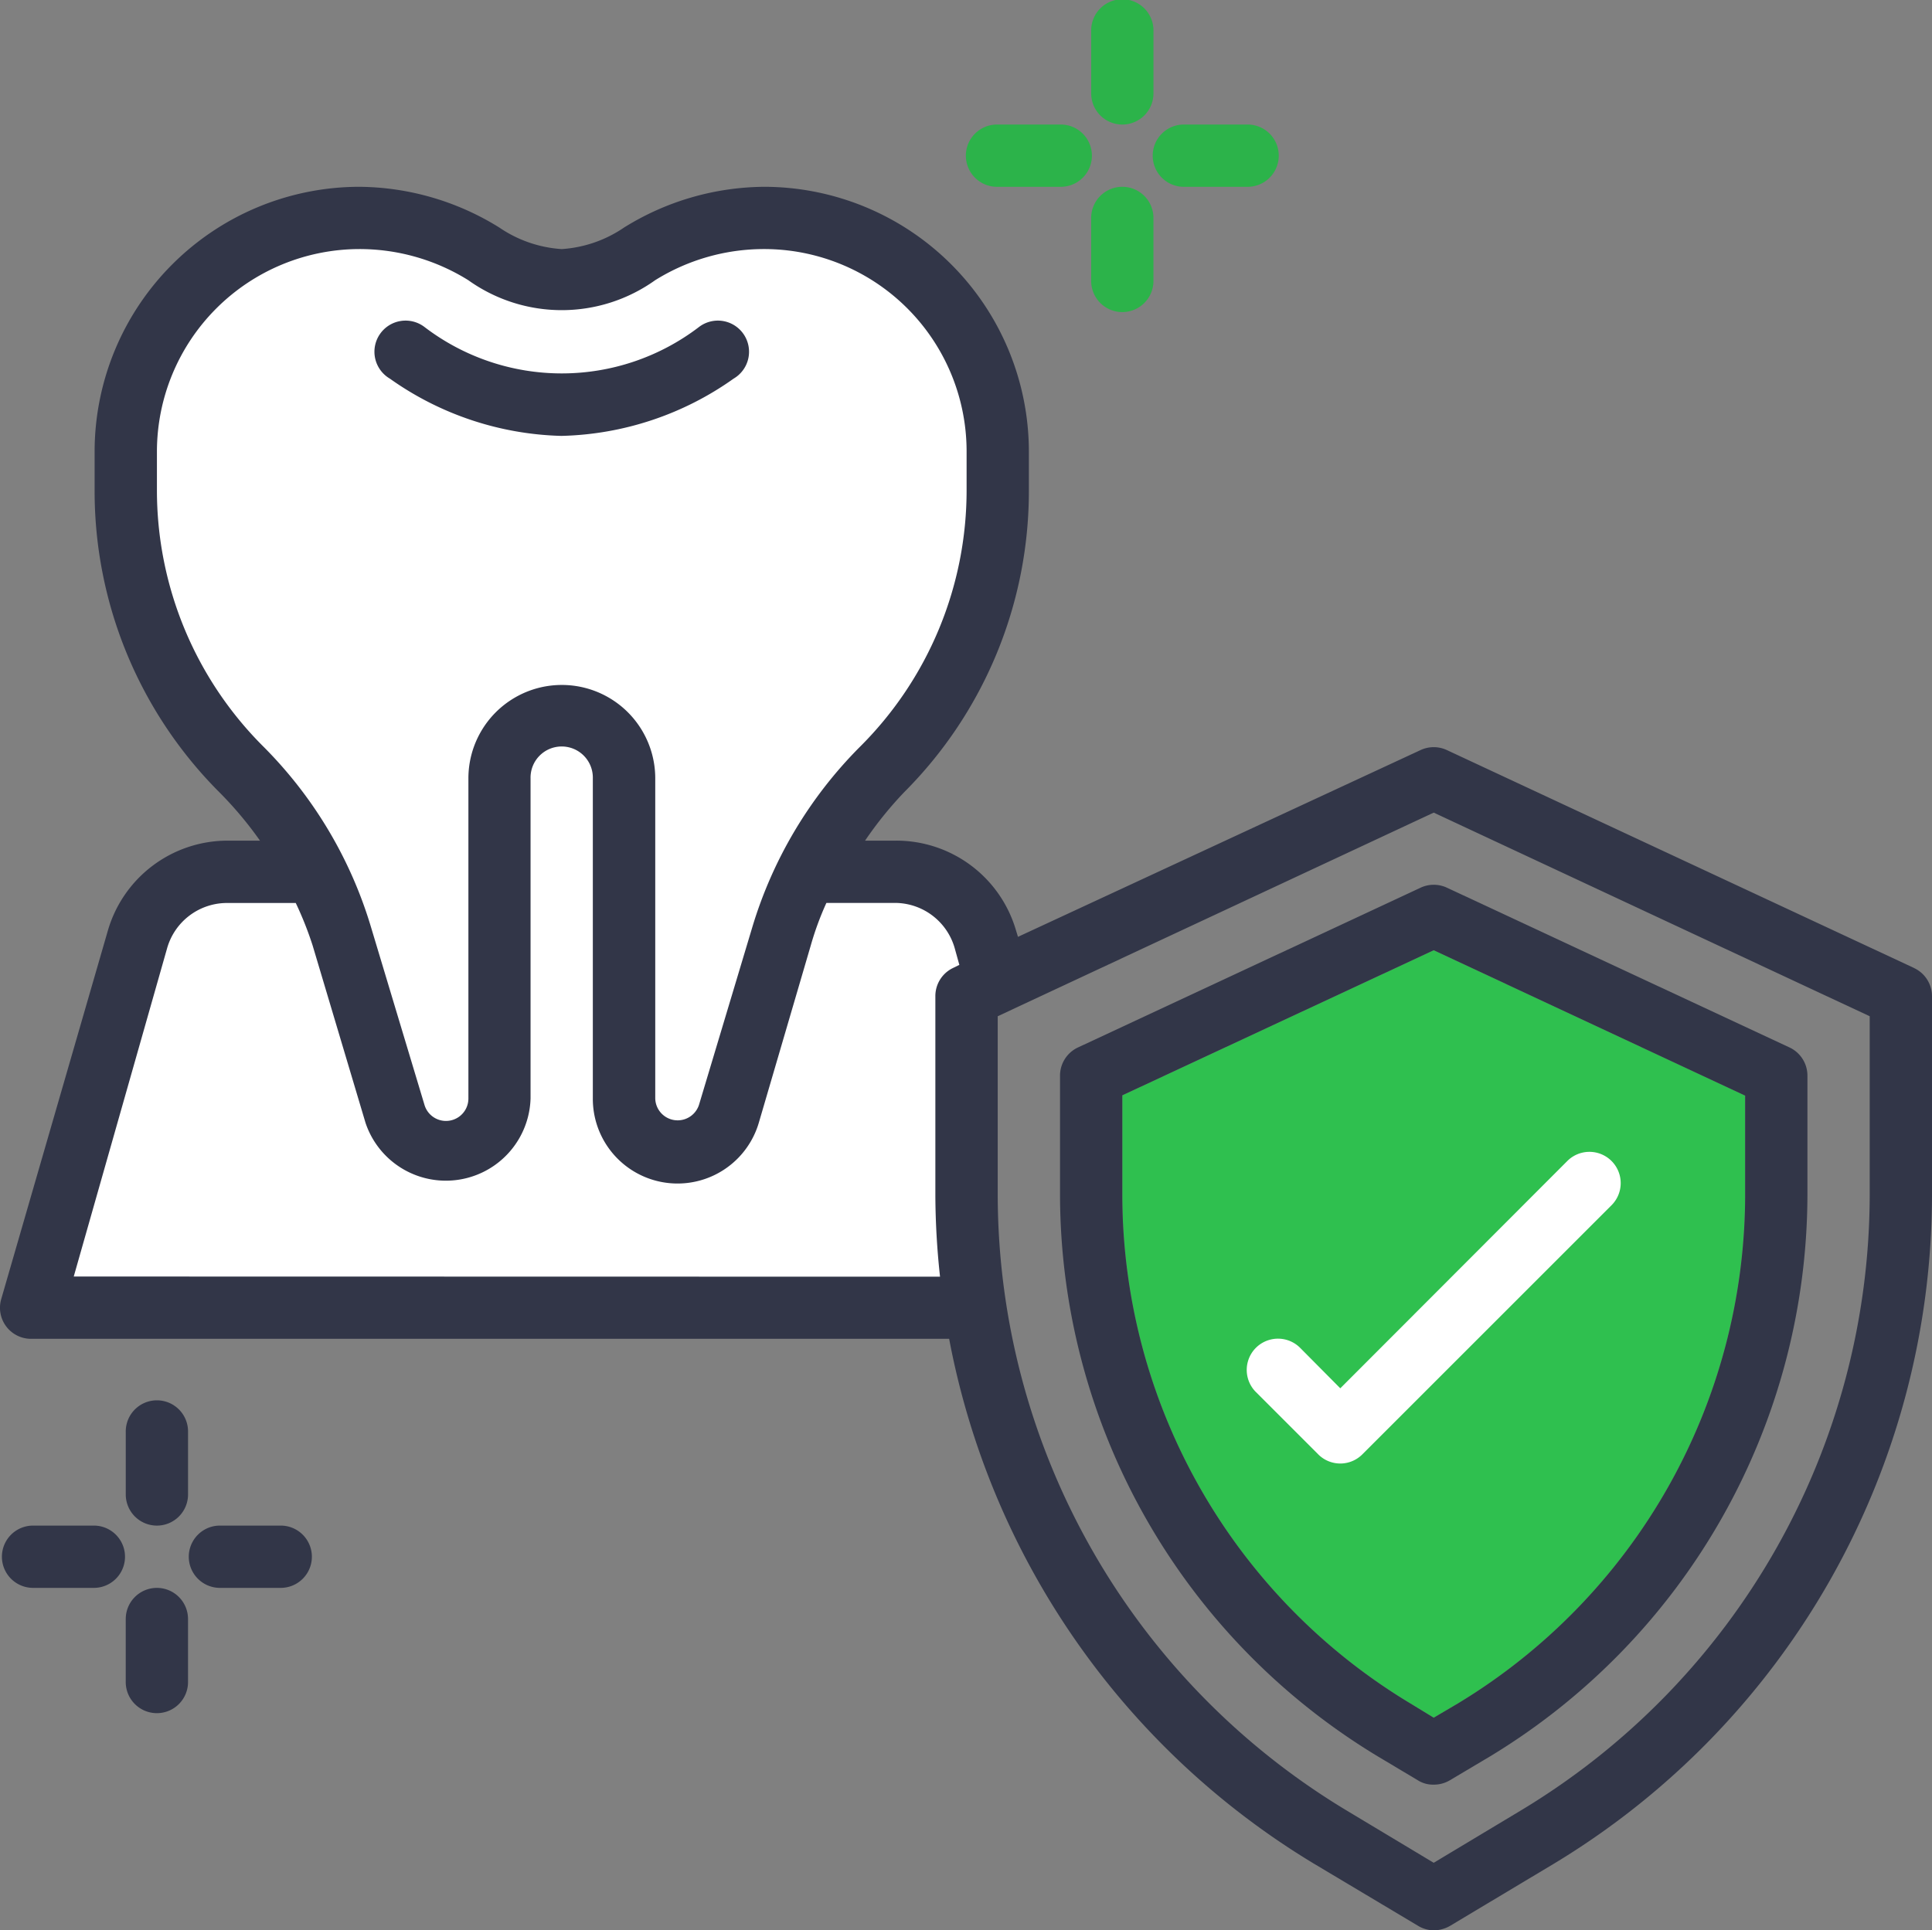
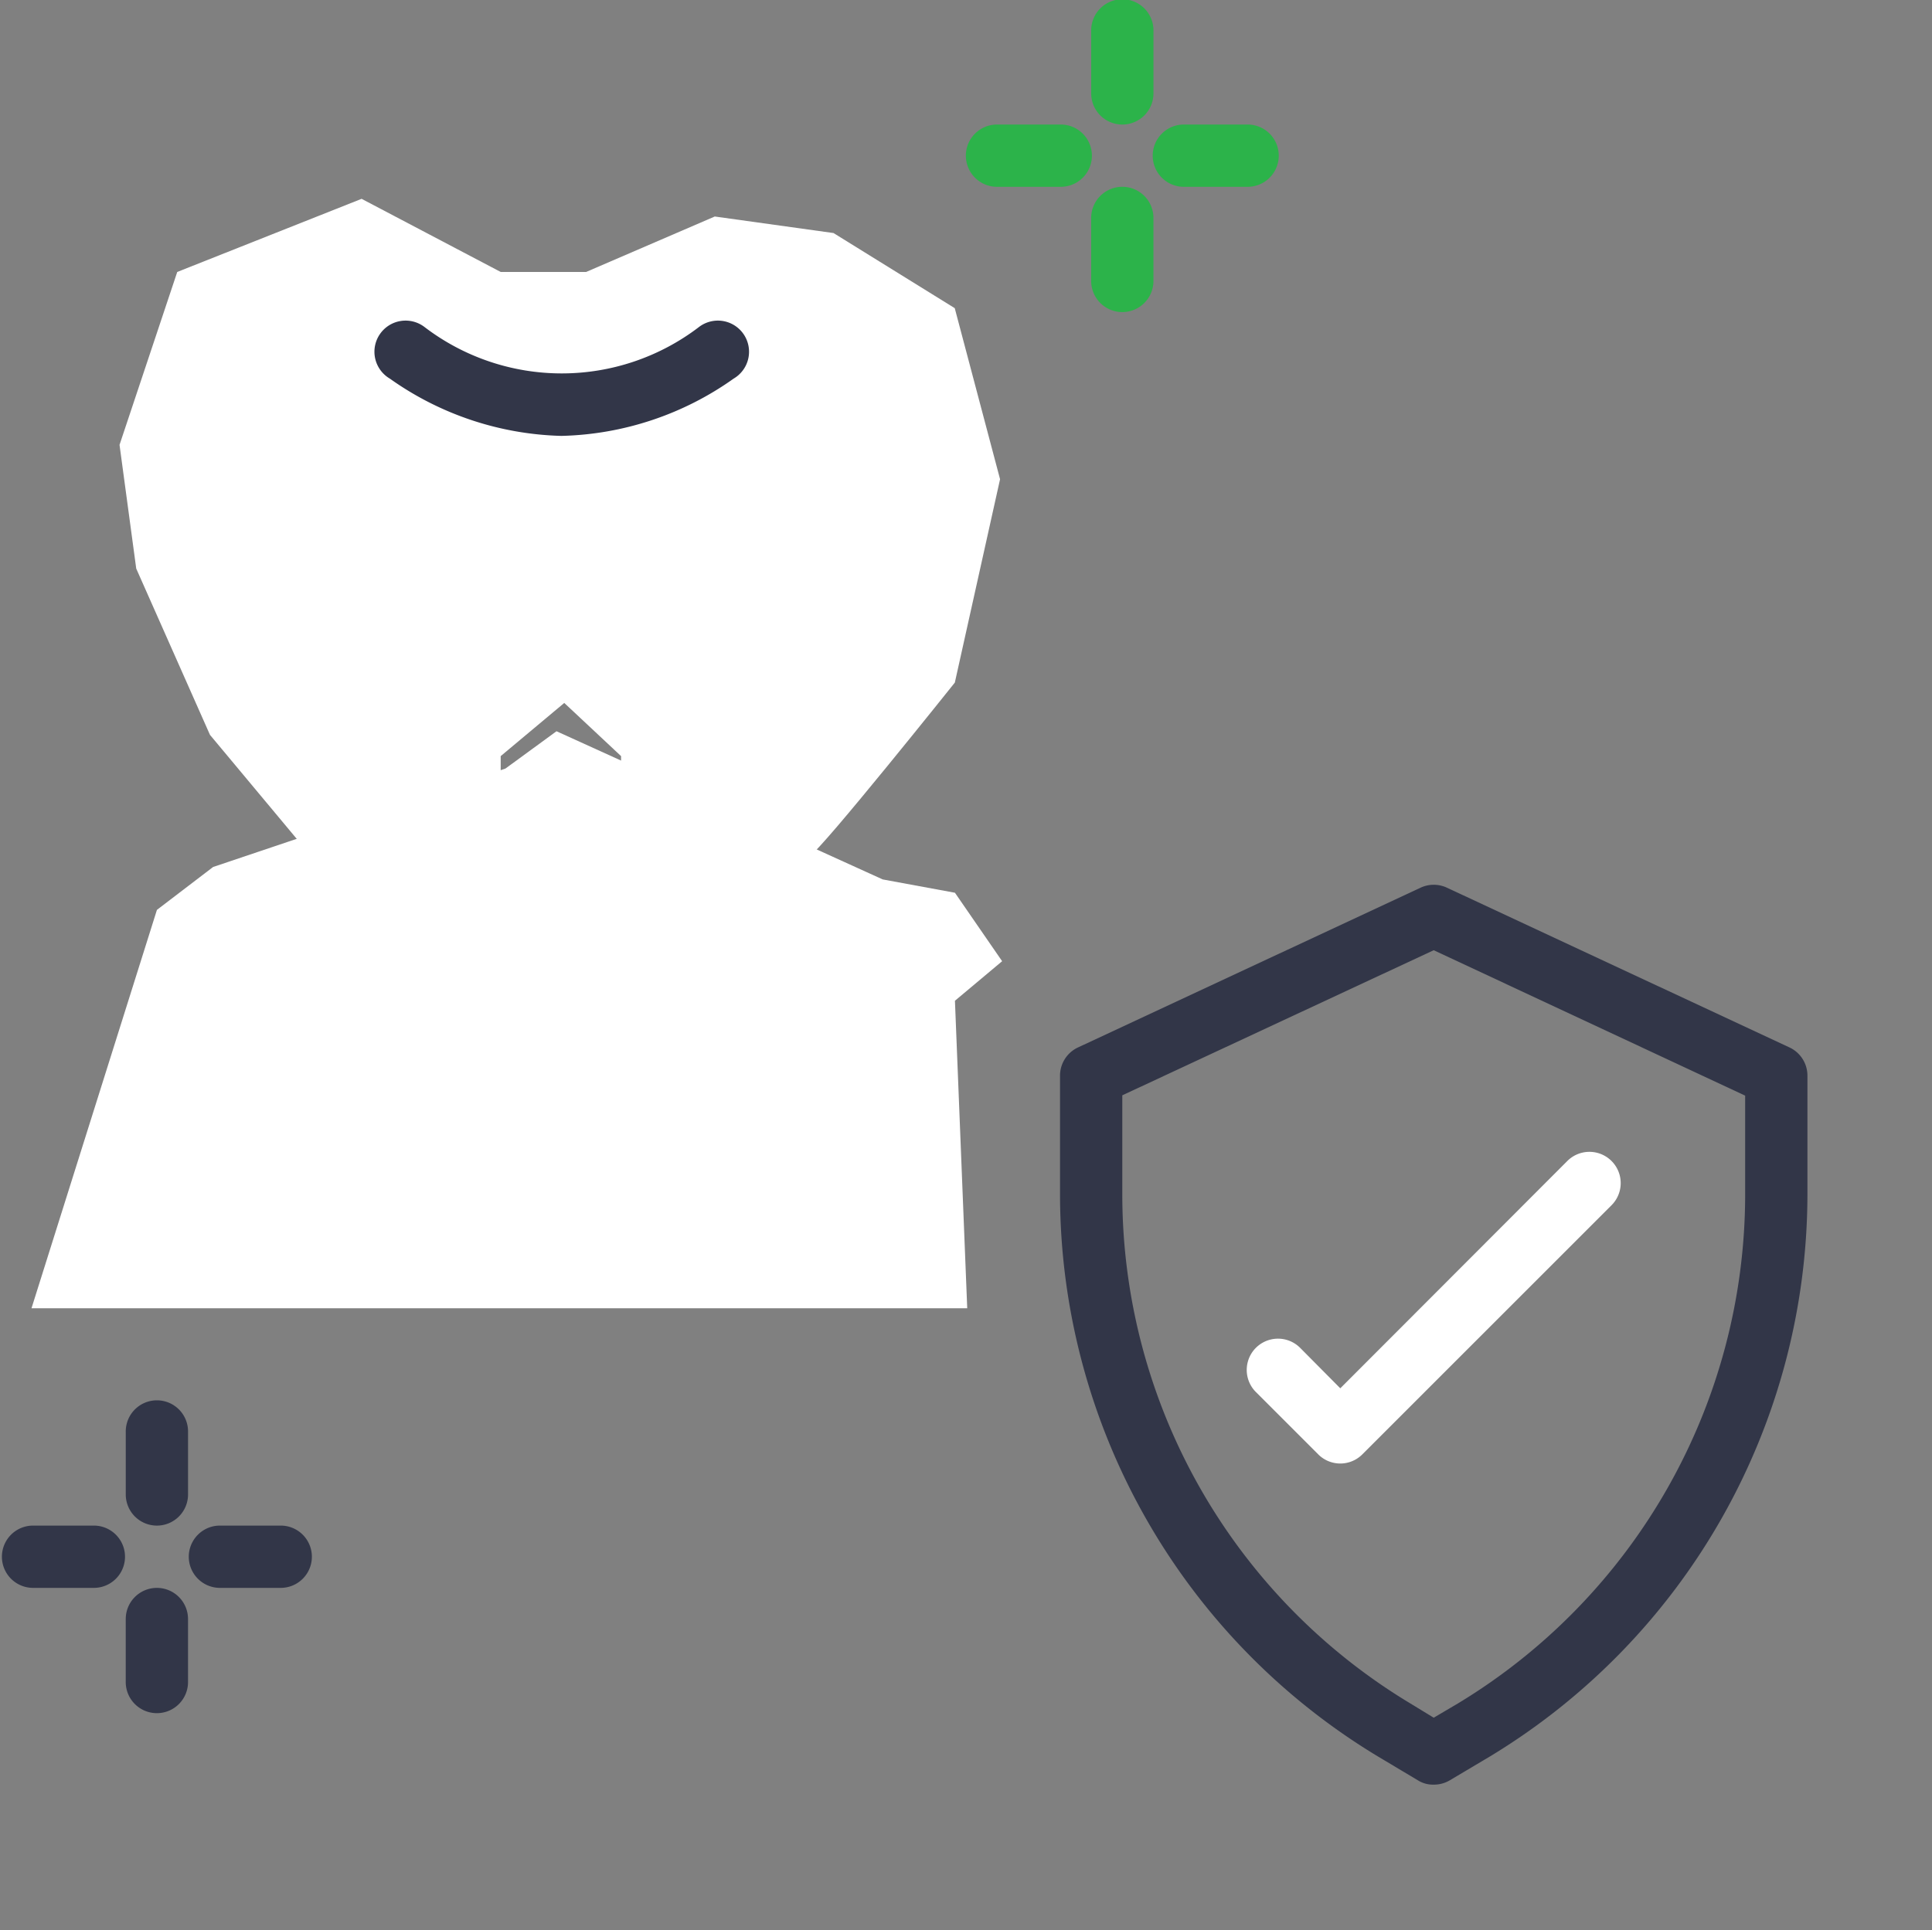
<svg xmlns="http://www.w3.org/2000/svg" width="110.038" height="109.971" viewBox="0 0 110.038 109.971">
  <rect x="0" y="0" width="110.038" height="109.971" fill="#808080" stroke="none" />
  <g id="SB-Icons_Better-Patients-Guaranteed-1" transform="translate(-0.962 -1)">
-     <path id="Path_19" data-name="Path 19" d="M72.474,39.8v5.711A33.9,33.9,0,0,1,56.121,74.426l-1.384.816-1.366-.834A33.86,33.86,0,0,1,37,45.515V39.786L54.737,31.52Z" transform="translate(27.883 23.614)" fill="#2fc04f" />
    <path id="Path_32" data-name="Path 32" d="M26.439,66.62l3.04-1.913V44.075L33.1,41.046l3.235,3.029V64.707l3,1.913,3.305-1.913s3.876-14.7,4.484-14.991,8.221-9.83,8.221-9.83L57.921,28.3,55.34,18.556l-6.905-4.28-6.763-.942-7.326,3.159H29.479l-7.922-4.166-10.5,4.166-3.287,9.85.951,7.048,4.2,9.473,6.492,7.783,3.238,10.836.914,4.165Z" fill="#fff" />
    <path id="Path_33" data-name="Path 33" d="M9.9,52.835,13.1,50.391l16.651-5.608,2.907-2.125L51.237,51.1l4.114.759,2.688,3.9-2.688,2.253.7,17.518H2.756Z" fill="#fff" />
-     <path id="Path_20" data-name="Path 20" d="M109.971,51.5,83.365,39.087a1.774,1.774,0,0,0-1.49,0L58.941,49.729l-.124-.408a7.1,7.1,0,0,0-6.811-5.073H50.232a21.285,21.285,0,0,1,2.235-2.767,24.264,24.264,0,0,0,7.095-17.223V22.077A15.094,15.094,0,0,0,44.485,7,15.29,15.29,0,0,0,36.5,9.324a7.1,7.1,0,0,1-3.547,1.224,7.1,7.1,0,0,1-3.547-1.224A15.289,15.289,0,0,0,21.427,7,15.094,15.094,0,0,0,6.351,22.077v2.182a24.264,24.264,0,0,0,7.095,17.223,21.285,21.285,0,0,1,2.324,2.767H13.907A7.1,7.1,0,0,0,7.1,49.392L1.029,70.375A1.769,1.769,0,0,0,2.8,72.628H55.021a44.556,44.556,0,0,0,20.753,29.887l5.942,3.547a1.774,1.774,0,0,0,.9.266,1.9,1.9,0,0,0,.922-.248l5.924-3.547A44.556,44.556,0,0,0,111,64.486V53.117a1.774,1.774,0,0,0-1.029-1.614ZM9.9,24.258V22.077A11.547,11.547,0,0,1,21.427,10.547a11.707,11.707,0,0,1,6.208,1.774,9.152,9.152,0,0,0,10.642,0,11.707,11.707,0,0,1,6.208-1.774A11.529,11.529,0,0,1,56.015,22.077v2.182a20.611,20.611,0,0,1-6.1,14.669,24.566,24.566,0,0,0-6.1,10.234l-3.033,10.11a1.277,1.277,0,0,1-2.5-.337V40.7a5.321,5.321,0,1,0-10.642,0V58.935a1.277,1.277,0,0,1-2.5.372L22.1,49.2A24.46,24.46,0,0,0,16,38.927,20.611,20.611,0,0,1,9.9,24.258ZM5.162,69.08l5.321-18.713A3.547,3.547,0,0,1,13.907,47.8h3.9a19.759,19.759,0,0,1,.958,2.412l3.015,10.11a4.825,4.825,0,0,0,9.4-1.384V40.7a1.774,1.774,0,1,1,3.547,0V58.935a4.825,4.825,0,0,0,9.454,1.383l2.962-10.11a17.117,17.117,0,0,1,.887-2.412h3.9a3.547,3.547,0,0,1,3.406,2.572l.266.958-.408.2a1.774,1.774,0,0,0-.958,1.6v11.37a44.041,44.041,0,0,0,.266,4.594Zm102.29-4.594A40.991,40.991,0,0,1,87.64,99.464l-5.02,3.015L77.6,99.464A40.991,40.991,0,0,1,57.788,64.486V54.252l24.832-11.6,24.832,11.6Z" transform="translate(0 4.642)" fill="#323648" />
    <path id="Path_21" data-name="Path 21" d="M55.54,29.582l-19.511,9.1A1.774,1.774,0,0,0,35,40.295v6.847A37.443,37.443,0,0,0,53.092,79.068l2.288,1.366a1.614,1.614,0,0,0,.9.248,1.774,1.774,0,0,0,.922-.248L59.5,79.068A37.479,37.479,0,0,0,77.569,47.141V40.295a1.774,1.774,0,0,0-1.029-1.614l-19.511-9.1A1.774,1.774,0,0,0,55.54,29.582ZM74.022,41.43v5.711A33.9,33.9,0,0,1,57.668,76.053l-1.384.816-1.366-.834A33.86,33.86,0,0,1,38.547,47.141V41.412l17.737-8.266Z" transform="translate(26.336 21.987)" fill="#323648" />
    <path id="Path_22" data-name="Path 22" d="M44.036,49.16a1.781,1.781,0,0,0-2.519,2.519l3.547,3.547a1.774,1.774,0,0,0,2.519,0l14.19-14.19a1.781,1.781,0,0,0-2.519-2.519L46.324,51.466Z" transform="translate(30.975 28.624)" fill="#fff" />
    <path id="Path_23" data-name="Path 23" d="M23.651,17.863A17.631,17.631,0,0,0,33.442,14.6a1.774,1.774,0,1,0-1.969-2.944,12.877,12.877,0,0,1-15.644,0A1.774,1.774,0,1,0,13.86,14.6a17.631,17.631,0,0,0,9.791,3.264Z" transform="translate(9.305 7.969)" fill="#323648" />
    <path id="Path_24" data-name="Path 24" d="M37.774,8.095a1.774,1.774,0,0,0,1.774-1.774V2.774a1.774,1.774,0,1,0-3.547,0V6.321A1.774,1.774,0,0,0,37.774,8.095Z" transform="translate(27.11)" fill="#2cb34a" />
    <path id="Path_25" data-name="Path 25" d="M33.774,8.547h3.547a1.774,1.774,0,1,0,0-3.547H33.774a1.774,1.774,0,1,0,0,3.547Z" transform="translate(24.015 3.095)" fill="#2cb34a" />
    <path id="Path_26" data-name="Path 26" d="M37.774,7A1.774,1.774,0,0,0,36,8.774v3.547a1.774,1.774,0,1,0,3.547,0V8.774A1.774,1.774,0,0,0,37.774,7Z" transform="translate(27.11 4.642)" fill="#2cb34a" />
    <path id="Path_27" data-name="Path 27" d="M39.774,8.547h3.547a1.774,1.774,0,1,0,0-3.547H39.774a1.774,1.774,0,1,0,0,3.547Z" transform="translate(28.657 3.095)" fill="#2cb34a" />
    <path id="Path_28" data-name="Path 28" d="M6.774,53.095a1.774,1.774,0,0,0,1.774-1.774V47.774a1.774,1.774,0,1,0-3.547,0v3.547A1.774,1.774,0,0,0,6.774,53.095Z" transform="translate(3.124 34.817)" fill="#323648" />
    <path id="Path_29" data-name="Path 29" d="M6.321,50H2.774a1.774,1.774,0,0,0,0,3.547H6.321a1.774,1.774,0,0,0,0-3.547Z" transform="translate(0.029 37.912)" fill="#323648" />
    <path id="Path_30" data-name="Path 30" d="M6.774,52A1.774,1.774,0,0,0,5,53.774v3.547a1.774,1.774,0,1,0,3.547,0V53.774A1.774,1.774,0,0,0,6.774,52Z" transform="translate(3.124 39.46)" fill="#323648" />
    <path id="Path_31" data-name="Path 31" d="M12.321,50H8.774a1.774,1.774,0,0,0,0,3.547h3.547a1.774,1.774,0,0,0,0-3.547Z" transform="translate(4.672 37.912)" fill="#323648" />
  </g>
</svg>